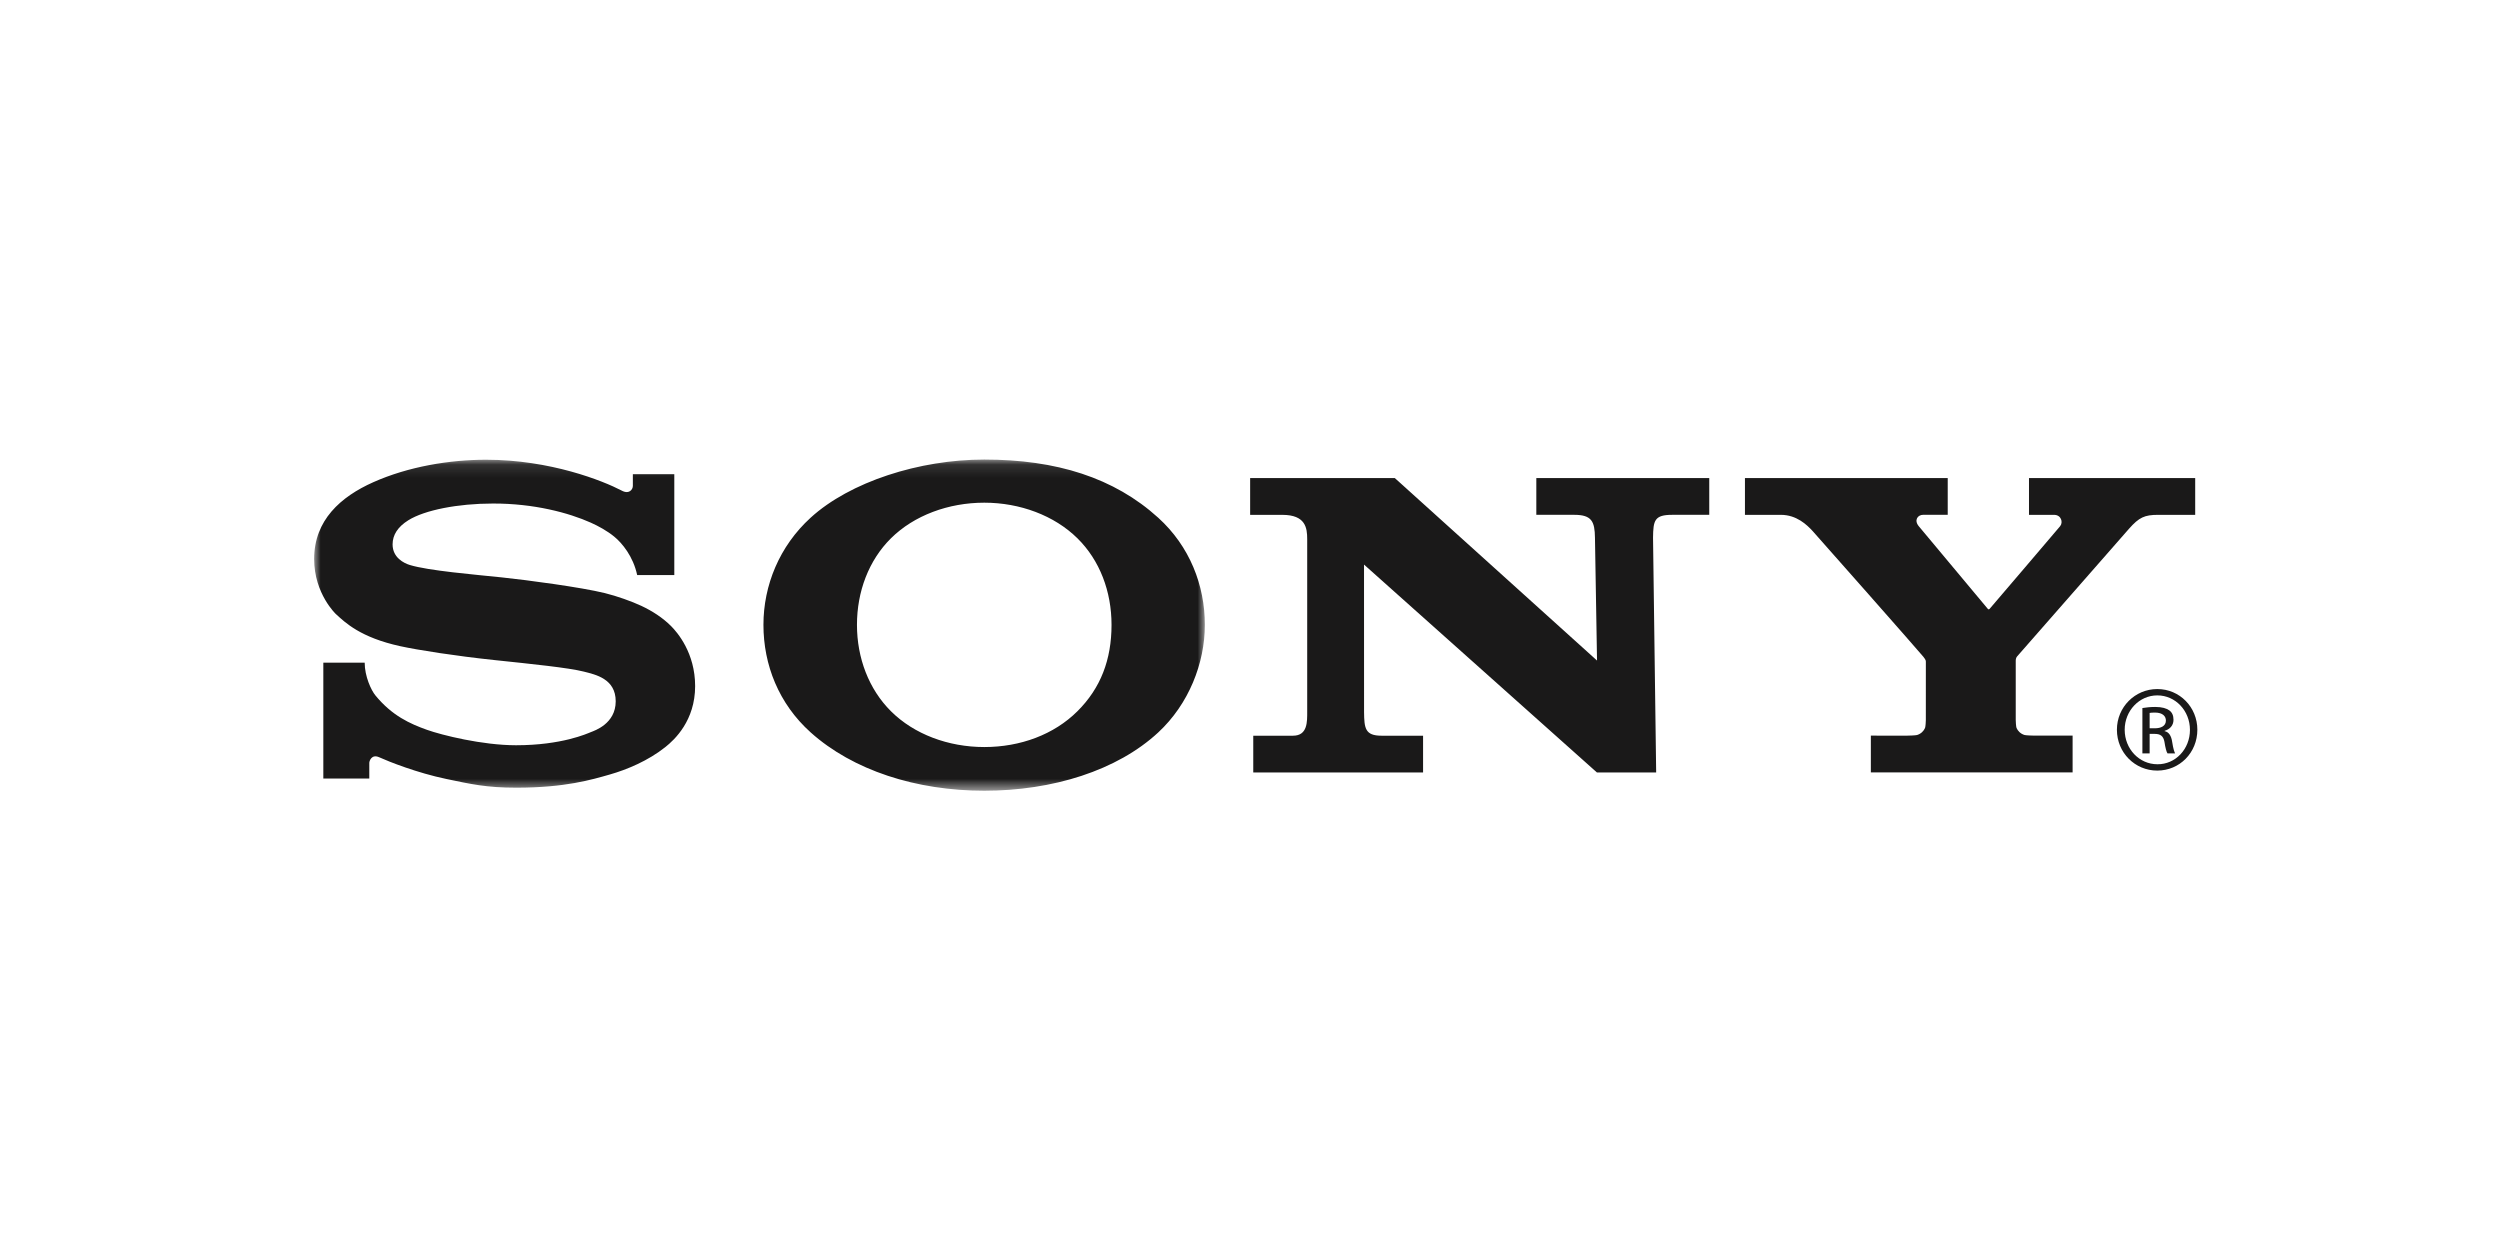
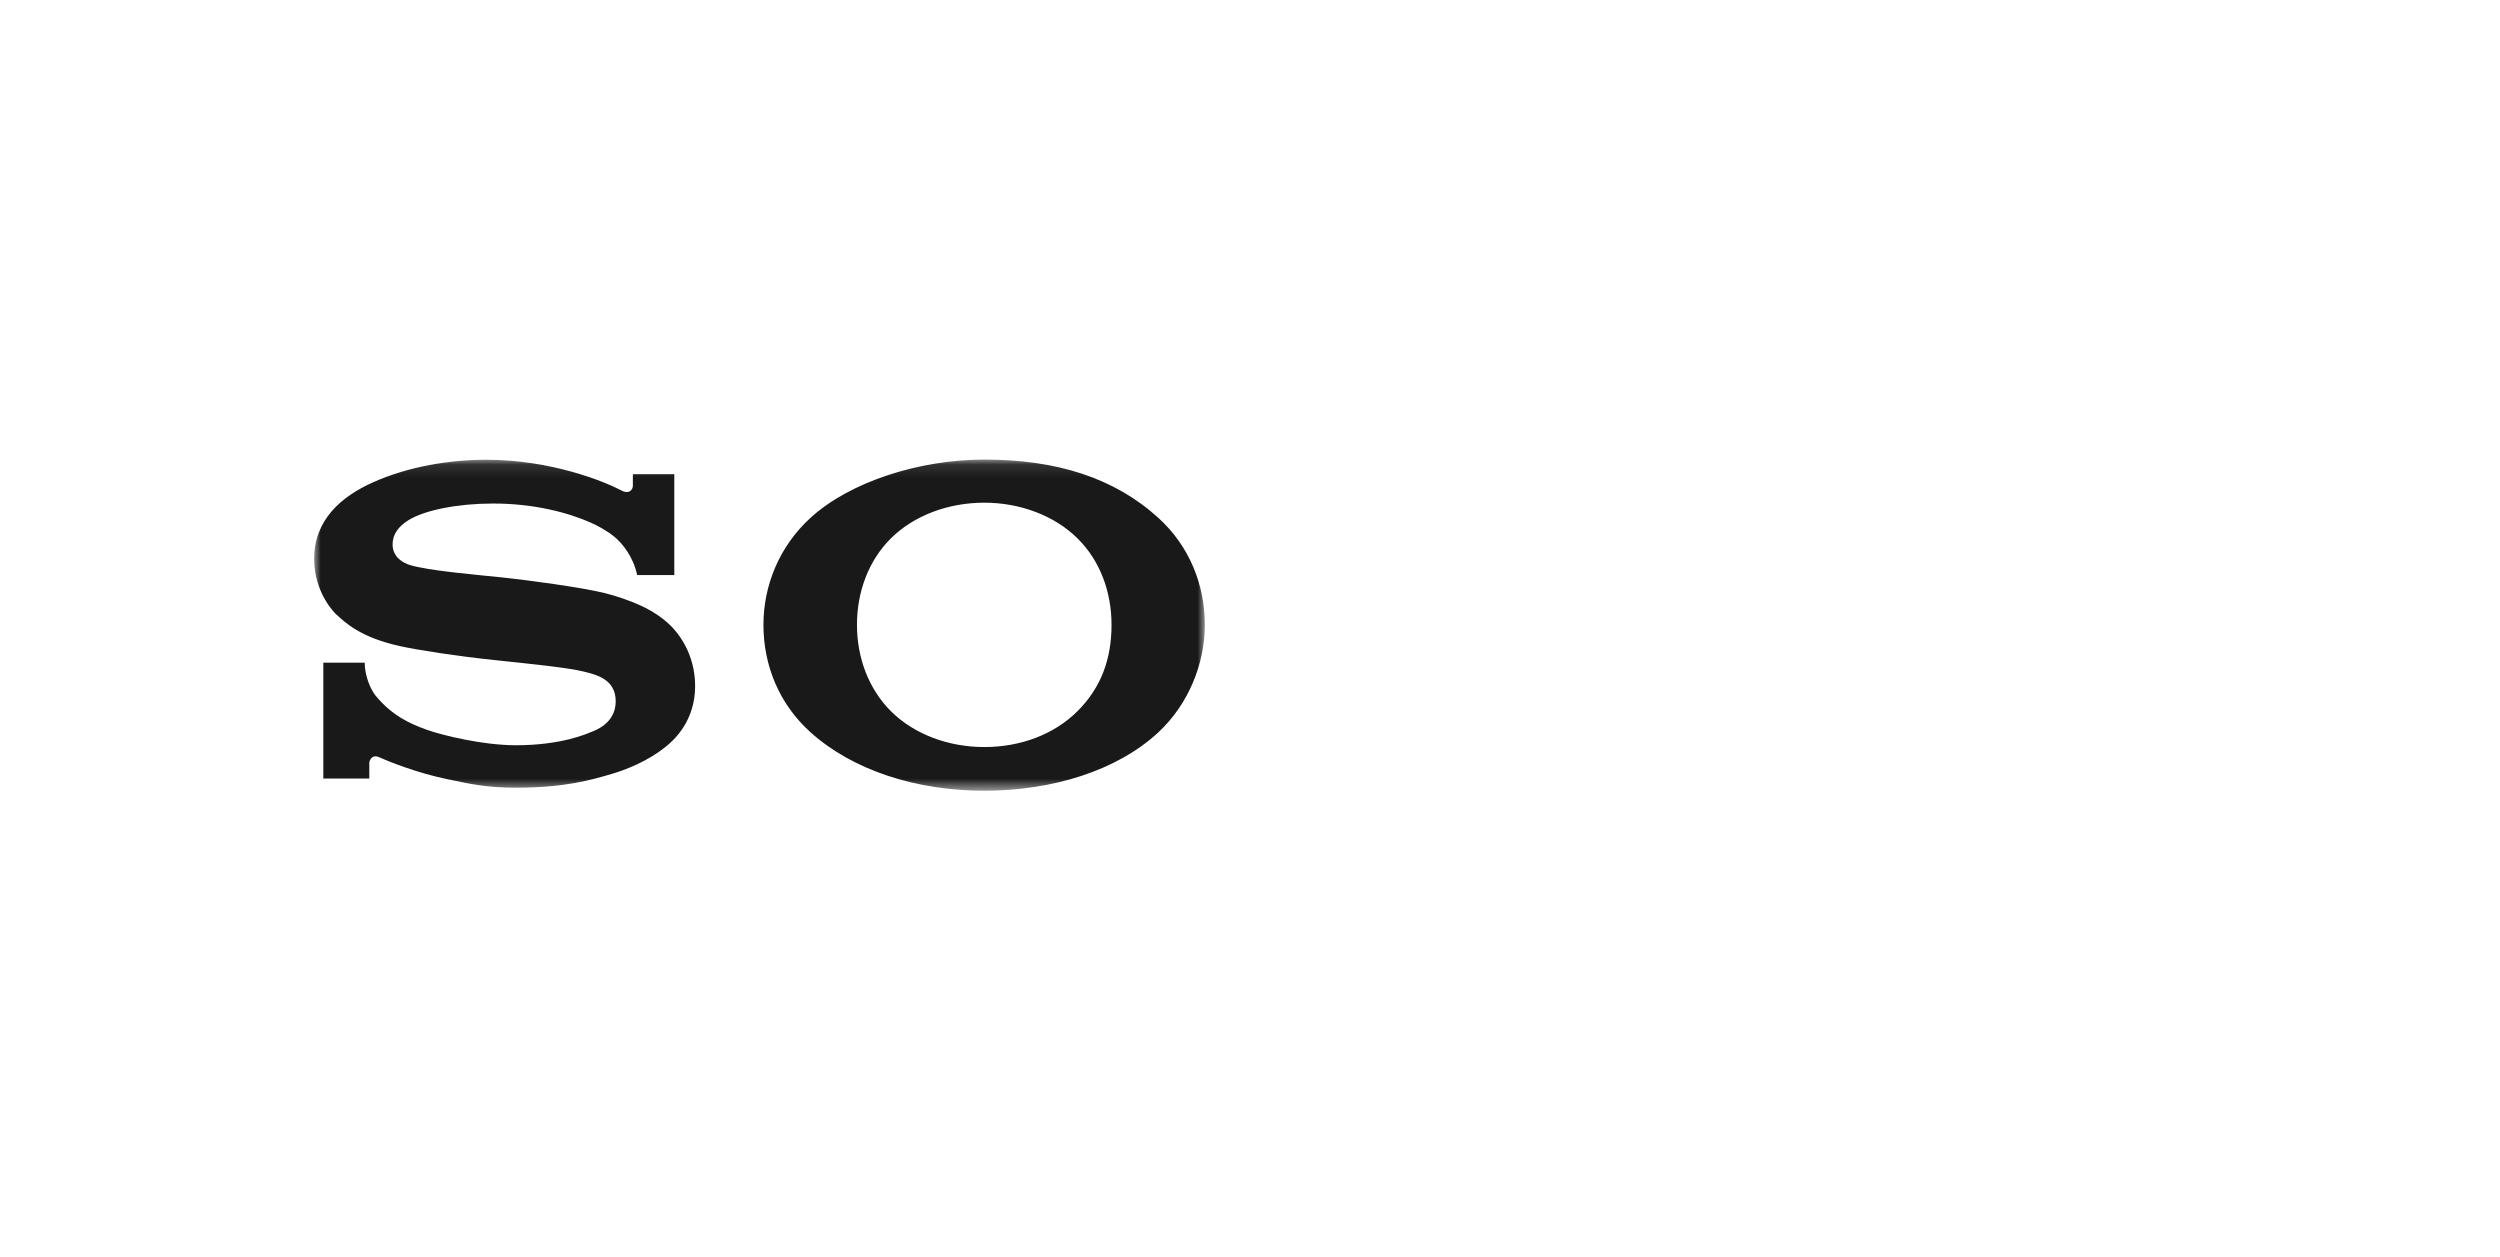
<svg xmlns="http://www.w3.org/2000/svg" xmlns:xlink="http://www.w3.org/1999/xlink" width="191" height="96" viewBox="0 0 191 96">
  <defs>
    <polygon id="sony-a" points="0 .11 68.051 .11 68.051 25.412 0 25.412" />
  </defs>
  <g fill="none" fill-rule="evenodd">
    <rect width="191" height="96" fill="#FFF" />
    <g transform="translate(24 35)">
      <mask id="sony-b" fill="#fff">
        <use xlink:href="#sony-a" />
      </mask>
      <path fill="#1A1919" d="M51.199 25.412C45.993 25.412 41.161 23.85 37.935 20.956 35.498 18.769 34.327 15.796 34.327 12.738 34.327 9.717 35.548 6.726 37.935 4.55 40.929 1.82 46.22.11 51.199.11 56.71.11 61.12 1.498 64.492 4.558 66.891 6.735 68.051 9.713 68.051 12.738 68.051 15.672 66.82 18.796 64.492 20.956 61.352 23.869 56.419 25.412 51.199 25.412L51.199 22.074C53.962 22.074 56.525 21.12 58.314 19.34 60.093 17.571 60.921 15.396 60.921 12.738 60.921 10.192 60.028 7.812 58.314 6.124 56.549 4.383 53.925 3.405 51.199 3.405 48.465 3.405 45.838 4.374 44.071 6.124 42.368 7.811 41.472 10.2 41.472 12.738 41.472 15.27 42.377 17.655 44.071 19.34 45.839 21.099 48.456 22.074 51.199 22.074L51.199 25.412M13.149.123C10.364.123 7.2.643 4.512 1.844 2.031 2.951-9.85737153e-7 4.741-9.85737153e-7 7.709-.001 10.381 1.698 11.947 1.651 11.904 2.375 12.569 3.537 13.702 6.579 14.368 7.938 14.666 10.843 15.12 13.738 15.425 16.61 15.727 19.438 16.015 20.588 16.307 21.503 16.539 23.04 16.857 23.04 18.58 23.04 20.297 21.422 20.821 21.141 20.934 20.859 21.047 18.916 21.937 15.425 21.937 12.848 21.937 9.749 21.162 8.619 20.758 7.319 20.294 5.952 19.681 4.678 18.126 4.361 17.739 3.862 16.679 3.862 15.627L.702 15.627.702 24.481 4.214 24.481C4.214 24.481 4.214 23.51 4.214 23.285 4.214 23.15 4.383 22.588 4.974 22.856 5.707 23.189 7.86 24.047 10.111 24.516 11.957 24.902 13.149 25.179 15.443 25.179 19.187 25.179 21.199 24.569 22.59 24.172 23.9 23.798 25.518 23.123 26.834 22.075 27.545 21.508 29.108 20.053 29.108 17.416 29.108 14.883 27.749 13.312 27.27 12.833 26.62 12.182 25.824 11.676 24.995 11.286 24.272 10.947 23.132 10.539 22.2 10.31 20.389 9.866 16.296 9.318 14.338 9.113 12.286 8.899 8.725 8.603 7.303 8.163 6.872 8.03 5.994 7.611 5.994 6.591 5.994 5.865 6.395 5.249 7.19 4.752 8.45 3.963 10.998 3.47 13.654 3.47 16.792 3.46 19.451 4.177 21.142 4.933 21.717 5.19 22.39 5.559 22.924 5.996 23.527 6.487 24.375 7.508 24.68 8.934L27.517 8.934 27.517 1.227 24.35 1.227 24.35 2.122C24.35 2.412 24.052 2.788 23.487 2.476 22.07 1.734 18.061.129 13.149.123" mask="url(#sony-b)" />
-       <path fill="#1A1919" d="M82.562 1.523L98.013 15.466 97.855 6.079C97.839 4.848 97.612 4.333 96.281 4.333 94.501 4.333 93.375 4.333 93.375 4.333L93.375 1.525 106.587 1.525 106.587 4.333C106.587 4.333 105.532 4.333 103.752 4.333 102.394 4.333 102.309 4.768 102.292 6.079L102.531 24.018 98.007 24.018 80.211 8.134 80.214 19.407C80.23 20.632 80.288 21.208 81.55 21.208 83.328 21.208 84.723 21.208 84.723 21.208L84.723 24.017 71.749 24.017 71.749 21.208C71.749 21.208 73.004 21.208 74.781 21.208 75.914 21.208 75.87 20.129 75.87 19.343L75.87 6.185C75.87 5.336 75.75 4.335 73.972 4.335L71.511 4.335 71.511 1.523 82.562 1.523M121.683 21.204C121.807 21.204 122.358 21.188 122.464 21.155 122.77 21.06 122.978 20.843 123.073 20.615 123.114 20.521 123.134 20.098 123.134 20.009 123.134 20.009 123.135 15.717 123.135 15.569 123.135 15.462 123.127 15.415 122.947 15.18 122.747 14.918 114.854 5.974 114.493 5.58 114.044 5.09 113.256 4.334 112.059 4.334 111.107 4.334 109.314 4.334 109.314 4.334L109.314 1.524 124.806 1.524 124.806 4.33C124.806 4.33 123.299 4.33 122.938 4.33 122.507 4.33 122.22 4.74 122.588 5.195 122.588 5.195 127.801 11.431 127.851 11.497 127.9 11.562 127.941 11.578 128.007 11.517 128.072 11.455 133.351 5.253 133.392 5.203 133.642 4.902 133.474 4.334 132.932 4.334 132.571 4.334 131.015 4.334 131.015 4.334L131.015 1.524 143.713 1.524 143.713 4.334C143.713 4.334 141.829 4.334 140.876 4.334 139.847 4.334 139.428 4.524 138.654 5.399 138.3 5.8 130.322 14.907 130.105 15.153 129.991 15.282 130.002 15.462 130.002 15.569 130.002 15.741 130.002 19.596 130.002 20.006 130.002 20.096 130.022 20.518 130.062 20.613 130.158 20.84 130.365 21.058 130.671 21.153 130.777 21.186 131.321 21.202 131.445 21.202 132.003 21.202 134.347 21.202 134.347 21.202L134.347 24.01 118.933 24.01 118.933 21.202 121.683 21.204M140.232 20.641L140.632 20.641C141.088 20.641 141.475 20.475 141.475 20.047 141.475 19.743 141.254 19.44 140.632 19.44 140.453 19.44 140.329 19.453 140.232 19.467L140.232 20.641zM140.232 22.561L139.679 22.561 139.679 19.094C139.969 19.052 140.246 19.011 140.66 19.011 141.185 19.011 141.53 19.122 141.737 19.274 141.944 19.426 142.055 19.66 142.055 19.992 142.055 20.448 141.751 20.724 141.378 20.834L141.378 20.862C141.683 20.917 141.889 21.193 141.958 21.705 142.041 22.243 142.124 22.451 142.179 22.561L141.599 22.561C141.517 22.451 141.434 22.133 141.364 21.677 141.281 21.235 141.061 21.069 140.618 21.069L140.232 21.069 140.232 22.561zM140.812 18.128C139.444 18.128 138.326 19.301 138.326 20.751 138.326 22.229 139.444 23.389 140.826 23.389 142.207 23.404 143.312 22.229 143.312 20.765 143.312 19.301 142.207 18.128 140.826 18.128L140.812 18.128zM140.826 17.644C142.525 17.644 143.878 19.025 143.878 20.751 143.878 22.505 142.525 23.873 140.812 23.873 139.113 23.873 137.732 22.505 137.732 20.751 137.732 19.025 139.113 17.644 140.812 17.644L140.826 17.644 140.826 17.644z" />
    </g>
  </g>
</svg>